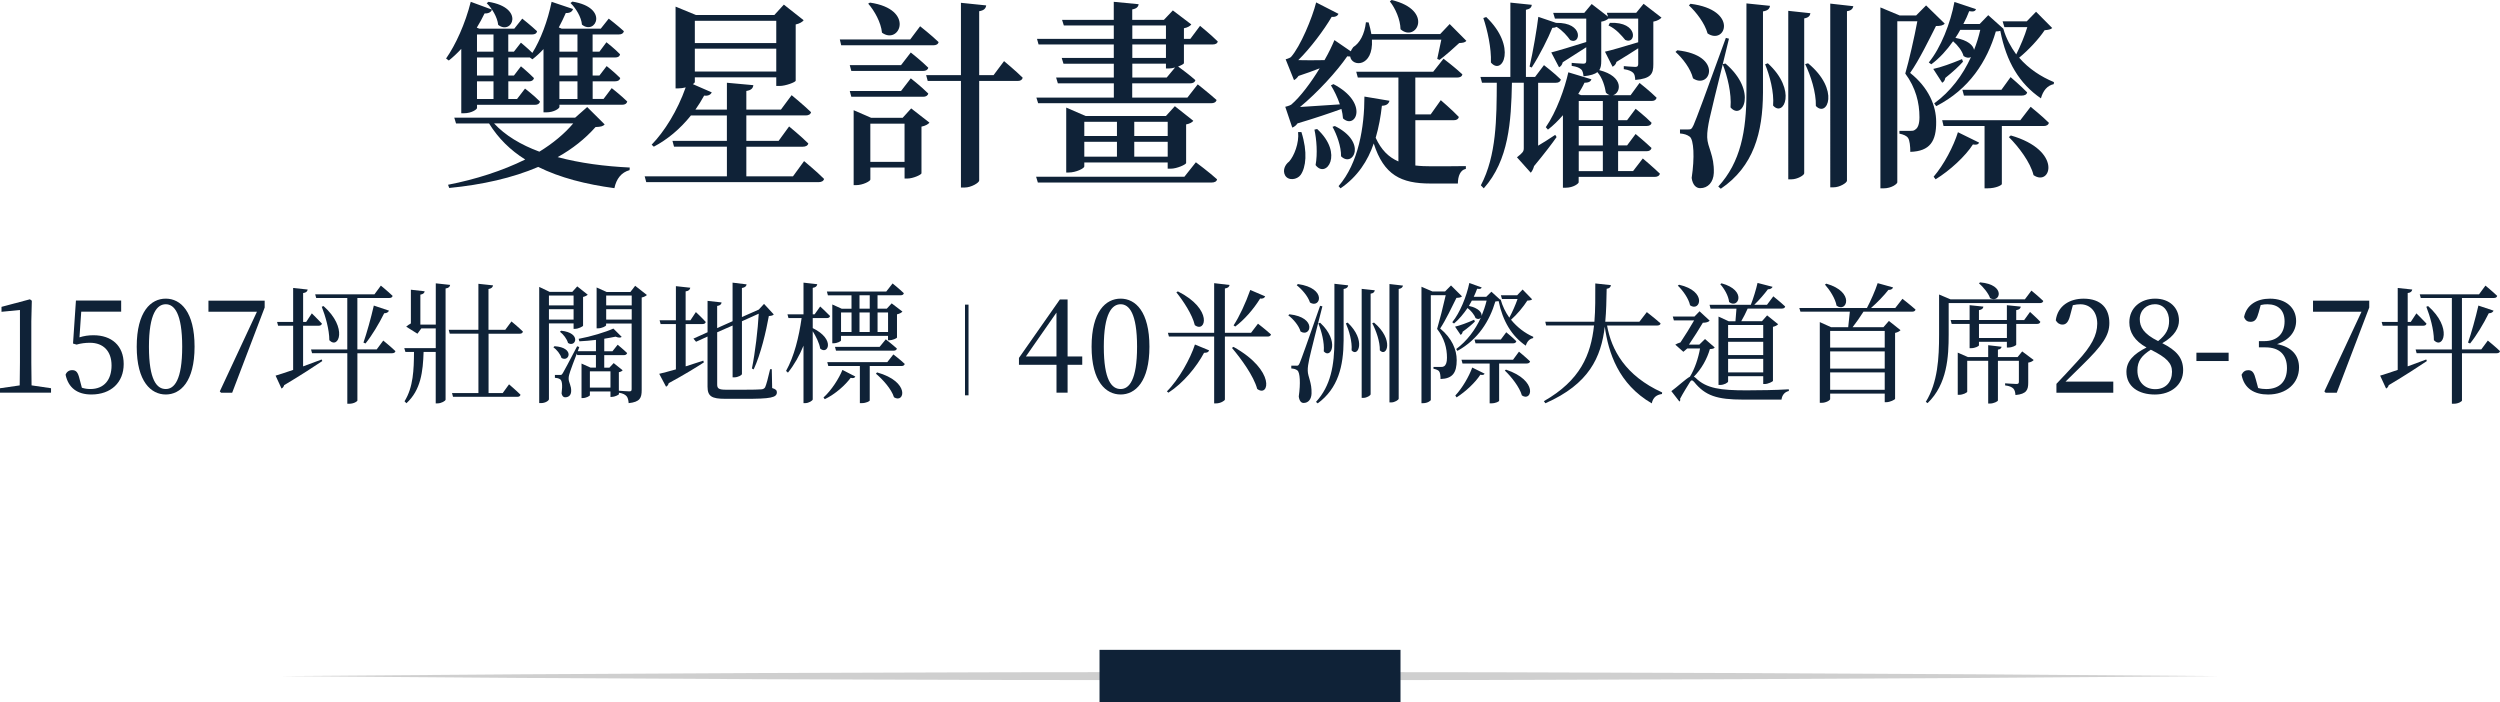
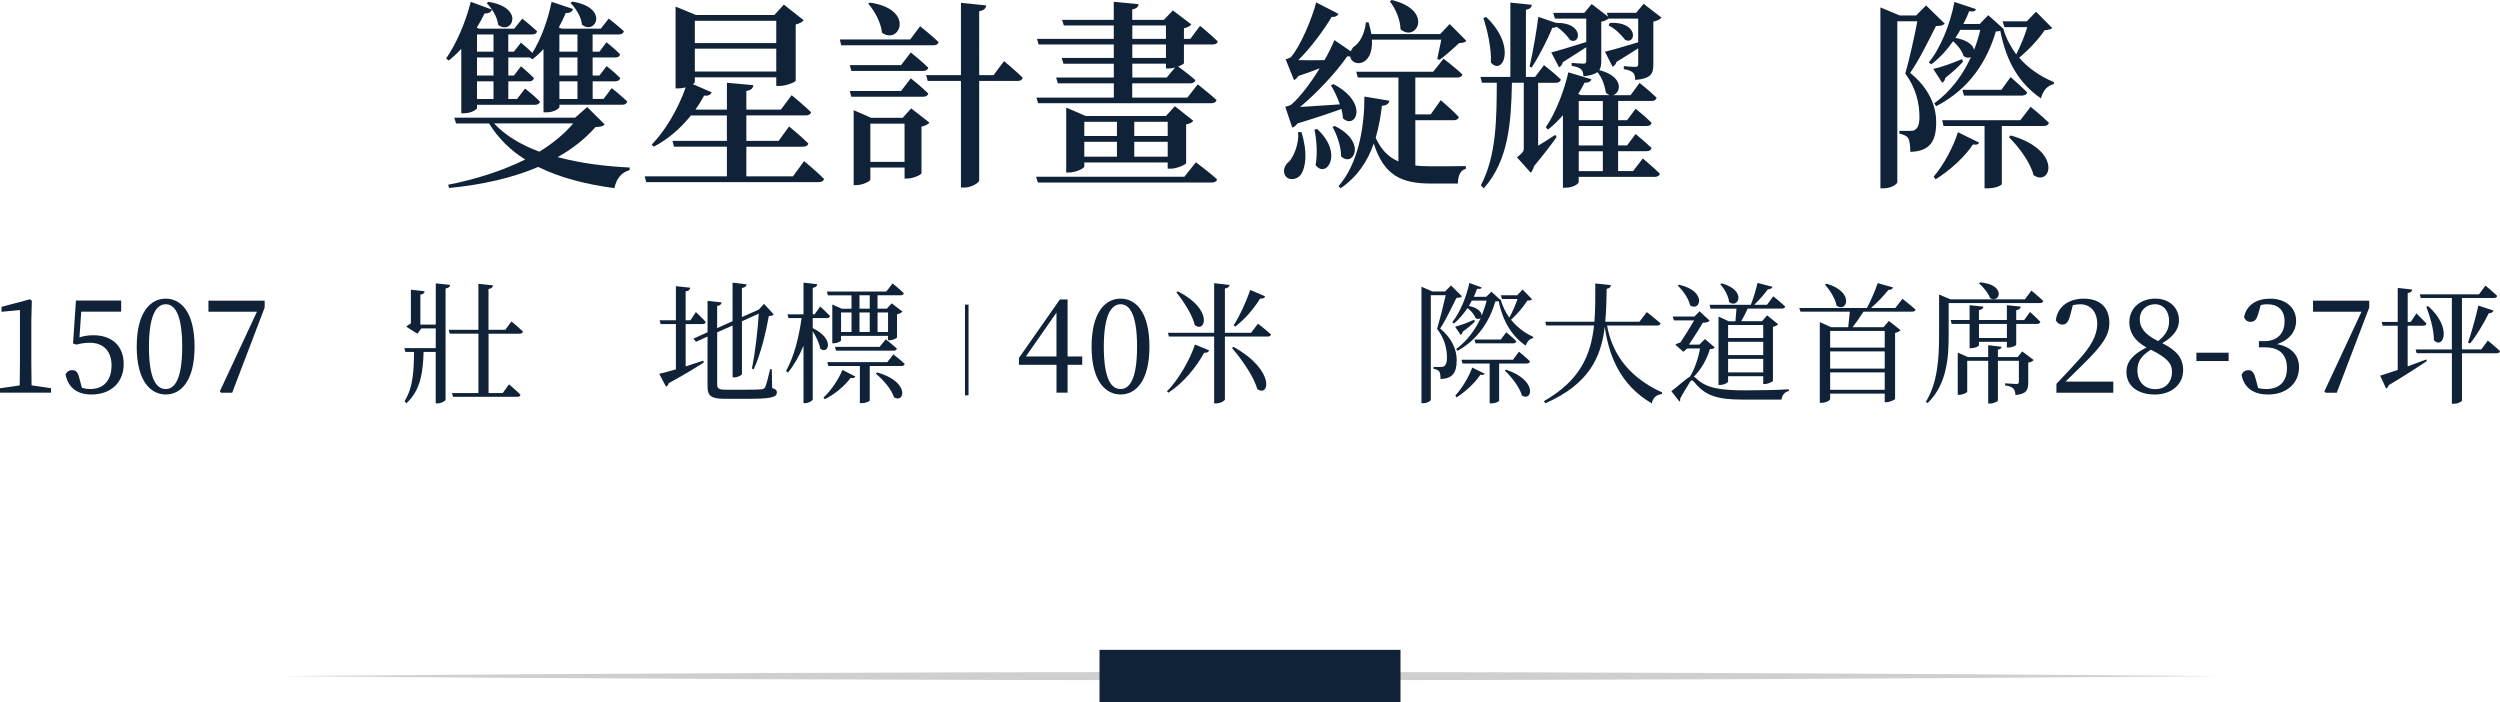
<svg xmlns="http://www.w3.org/2000/svg" id="_圖層_2" data-name="圖層 2" viewBox="0 0 909.71 255.59">
  <defs>
    <style>
      .cls-1 {
        fill: #0f2237;
      }

      .cls-2 {
        fill: #cfcfcf;
      }
    </style>
  </defs>
  <g id="_圖層_1-2" data-name="圖層 1">
    <g>
      <g>
        <path class="cls-1" d="M167.84,17.79c-1.49,1.6-3.04,3.06-4.53,4.23l-.99-.73c3.47-4.96,7-12.69,8.98-20.63l7.71,2.84c-.28,.88-1.2,1.46-2.69,1.39-.85,1.75-1.77,3.5-2.83,5.18l.92,.36h12.73l2.9-3.65s3.32,2.62,5.38,4.59c-.14,.8-.78,1.17-1.77,1.17h-8.7v6.27h2.05l2.55-3.28s2.41,1.97,4.17,3.72c2.97-4.74,5.59-11.59,7-18.59l7.78,2.62c-.21,.88-1.06,1.53-2.62,1.46-.78,1.75-1.63,3.57-2.55,5.25l1.06,.44h14.22l2.9-3.65s3.39,2.62,5.52,4.59c-.21,.8-.85,1.17-1.84,1.17h-9.55v6.27h2.48l2.55-3.43s3.11,2.41,4.95,4.37c-.14,.8-.78,1.17-1.77,1.17h-8.2v6.56h2.48l2.62-3.43s3.04,2.41,4.95,4.37c-.21,.8-.85,1.17-1.84,1.17h-8.2v6.42h3.96l2.97-3.94s3.54,2.77,5.66,4.88c-.21,.8-.85,1.17-1.84,1.17h-22.84v.8c0,.51-1.91,1.97-4.81,1.97h-.99V17.86c-1.27,1.39-2.62,2.62-4.03,3.72l-.92-.66h-7.85v6.56h2.05l2.55-3.35s2.9,2.41,4.74,4.3c-.21,.8-.85,1.17-1.77,1.17h-7.57v6.42h3.18l2.9-3.79s3.4,2.62,5.45,4.74c-.21,.8-.85,1.17-1.84,1.17h-21.08v1.17c0,.44-1.91,1.9-4.74,1.9h-.99V17.79Zm52.19,27.49c-.57,.66-1.41,.88-3.32,.95-3.82,4.3-8.42,7.95-13.79,10.94,8.13,2.19,17.12,3.35,26.24,3.79l-.07,.95c-2.97,.8-4.81,3.14-5.52,6.56-10.33-1.39-19.8-3.79-27.72-7.73-9.34,4.01-20.37,6.49-32.39,7.66l-.42-1.17c10.11-1.97,19.8-5.1,28.08-9.19-5.38-3.35-9.83-7.73-13.16-13.12h-12.02l-.64-2.11h43.99l4.38-3.86,6.37,6.34ZM173.57,12.54v6.27h6.01v-6.27h-6.01Zm6.01,8.38h-6.01v6.56h6.01v-6.56Zm0,8.68h-6.01v6.42h6.01v-6.42Zm-1.84-28.94c13.51,2.19,8.49,12.32,3.54,8.38-.28-2.77-2.26-6.05-4.17-7.87l.64-.51Zm2.05,44.25c4.03,4.37,9.76,7.8,16.48,10.28,4.88-2.99,9.12-6.49,12.31-10.28h-28.79Zm23.76-32.37v6.27h6.58v-6.27h-6.58Zm6.58,8.38h-6.58v6.56h6.58v-6.56Zm0,8.68h-6.58v6.42h6.58v-6.42Zm-1.84-29.02c13.51,2.19,8.42,12.39,3.47,8.38-.21-2.7-2.19-5.98-4.17-7.87l.71-.51Z" />
        <path class="cls-1" d="M292.59,58.62s4.6,3.79,7.28,6.49c-.21,.8-.99,1.17-1.98,1.17h-62.73l-.57-2.11h29.92v-10.79h-19.24l-.57-2.11h19.8v-9.26h-13.08c-3.96,4.96-8.56,8.75-13.51,11.37l-.78-.73c4.67-4.81,9.41-12.39,12.38-20.85-.85,.22-1.77,.36-2.62,.36h-1.06V2.41l7.43,3.06h28.5l3.47-3.79,7.21,5.69c-.42,.58-1.49,1.24-2.9,1.53V29.38c-.07,.51-3.61,1.9-5.87,1.9h-1.2v-3.14h-29.63v1.68c0,.22-.28,.51-.71,.8l6.86,2.99c-.35,.8-1.27,1.39-2.76,1.17-.99,1.82-2.05,3.5-3.18,5.1h11.46v-9.77l9.62,.88c-.14,1.09-.71,1.82-2.55,2.11v6.78h12.59l3.89-5.25s4.46,3.65,7.07,6.2c-.21,.8-.92,1.17-1.91,1.17h-21.64v9.26h11.74l3.82-5.25s4.38,3.57,7,6.2c-.21,.8-.99,1.17-1.98,1.17h-20.58v10.79h16.97l4.03-5.54ZM252.84,7.58V15.67h29.63V7.58h-29.63Zm29.63,18.45v-8.31h-29.63v8.31h29.63Z" />
        <path class="cls-1" d="M334.81,9.55s4.17,3.28,6.72,5.76c-.14,.8-.92,1.17-1.91,1.17h-33.52l-.5-2.11h25.6l3.61-4.81Zm-6.93,14.14l3.54-4.59s3.96,3.13,6.37,5.54c-.21,.8-.92,1.17-1.84,1.17h-26.17l-.57-2.11h18.67Zm3.54,4.81s3.96,3.13,6.37,5.54c-.21,.8-.92,1.17-1.84,1.17h-26.17l-.57-2.11h18.67l3.54-4.59Zm.14,10.94l6.65,5.18c-.42,.58-1.49,1.17-2.9,1.46v16.99c-.07,.51-3.04,1.9-5.16,1.9h-.99v-4.01h-12.45v4.37c0,.58-2.69,2.04-5.23,2.04h-.85v-27.27l6.37,2.77h11.46l3.11-3.43ZM316.56,.95c16.62,2.41,10.75,15.6,4.38,10.94-.35-3.72-2.76-8.02-5.02-10.57l.64-.36Zm12.59,57.96v-13.92h-12.45v13.92h12.45Zm36.21-36.67s4.31,3.57,6.79,6.05c-.21,.8-.85,1.17-1.84,1.17h-14v36.23c0,.8-2.9,2.55-5.3,2.55h-1.34V29.45h-12.09l-.57-2.11h12.66V1.02l9.19,.95c-.14,1.02-.71,1.82-2.55,2.11V27.34h5.23l3.82-5.1Z" />
        <path class="cls-1" d="M435.16,59.05s4.81,3.57,7.71,6.2c-.14,.8-.92,1.17-1.98,1.17h-63.23l-.64-2.11h53.96l4.17-5.25Zm-29.85-23.55v-5.18h-20.37l-.64-2.11h21v-5.03h-18.32l-.64-2.11h18.95v-4.88h-27.37l-.57-2.04h27.94v-4.88h-18.18l-.64-2.04h18.81V.66l9.05,.87c-.14,.95-.71,1.6-2.33,1.9v3.79h11.53l3.25-3.43,6.72,5.1c-.42,.58-1.41,1.17-2.69,1.39v3.86h2.33l3.54-4.74s4.03,3.28,6.44,5.69c-.14,.73-.85,1.09-1.84,1.09h-10.47v6.78c0,.29-.92,.8-2.12,1.24,1.2,.87,4.24,3.13,6.29,4.96-.21,.8-.92,1.17-1.91,1.17h-21.08v5.18h20.09l3.75-4.81s4.17,3.28,6.86,5.69c-.21,.8-.92,1.17-1.91,1.17h-63.02l-.64-2.04h28.15Zm19.59,25.88v-2.26h-30.34v1.46c0,.66-2.97,2.19-5.66,2.19h-.92v-23.62l7.07,3.06h29.21l3.25-3.57,6.72,5.32c-.35,.51-1.34,1.09-2.62,1.31v14.07c-.07,.51-3.32,2.04-5.59,2.04h-1.13Zm-30.34-17.06v5.18h11.88v-5.18h-11.88Zm0,12.69h11.88v-5.4h-11.88v5.4Zm17.47-42.87h12.24v-4.88h-12.24v4.88Zm0,6.93h12.24v-4.88h-12.24v4.88Zm0,7.14h12.52l3.04-3.65c-.78,.22-1.56,.36-2.26,.36h-1.06v-1.75h-12.24v5.03Zm.71,16.11v5.18h12.17v-5.18h-12.17Zm12.17,12.69v-5.4h-12.17v5.4h12.17Z" />
        <path class="cls-1" d="M473.56,48.05c2.33,7.29,1.63,12.9-.28,15.6-1.34,1.82-4.53,2.19-5.66,.15-.92-1.75-.14-3.79,1.49-5.03,1.77-1.97,3.68-6.71,3.25-10.72h1.2Zm-5.87-9.19s1.56-.36,2.19-.8c3.25-2.77,7.14-7.95,10.33-13.2-2.26,.88-5.02,1.9-7.71,2.77-.5,.73-1.06,1.24-1.63,1.53l-3.04-7.58s1.34-.36,1.91-.8c3.46-3.86,7.78-14.29,9.19-19.9l8.13,4.16c-.28,.66-1.06,1.24-2.48,1.09-2.76,4.74-7.78,11.45-12.16,15.75,2.62,.07,6.08,.07,9.55,0,1.56-2.7,2.76-5.25,3.61-7.29l5.94,4.08c.21-.51,.5-.95,.92-1.53,2.33-1.46,4.1-4.59,4.6-9.04l.99,.07c.42,1.53,.78,2.92,.99,4.23h25.04l3.46-3.65,6.08,6.12c-.5,.58-1.2,.73-2.62,.8-1.84,1.75-5.09,4.59-7.14,6.12l-.85-.36c.35-1.75,.99-4.67,1.49-7h-25.25c.57,10.13-7.36,9.99-7.92,6.12-.35,0-.64,0-1.06-.07-3.75,5.47-10.82,13.2-17.19,18.45,3.82-.22,9.12-.58,14.5-.95-.85-2.55-2.12-5.1-3.25-6.93l.92-.44c13.08,6.85,8.06,16.7,3.47,12.47-.07-1.09-.28-2.26-.57-3.43-4.03,1.46-9.83,3.43-15.98,5.25-.57,.8-1.27,1.31-1.91,1.53l-2.55-7.58Zm11.6,8.09c9.83,9.04,3.25,18.23-.57,13.12,.78-4.23,.35-9.4-.42-12.9l.99-.22Zm6.44-1.09c11.95,5.91,6.58,15.31,2.26,11.01,.07-3.5-1.56-7.95-3.11-10.72l.85-.29Zm29.28,14.36c1.84,.22,3.82,.29,5.87,.29,2.83,0,9.26,0,12.52-.07v1.02c-1.98,.36-2.9,2.62-2.9,5.32h-9.97c-10.68,0-16.97-3.06-20.65-14.58-2.12,6.27-5.87,12.1-12.09,16.33l-.71-.8c7.29-8.38,9.41-21.58,9.41-32.59l9.12,1.53c-.28,1.09-1.06,1.75-2.76,1.82-.42,3.86-1.13,7.8-2.26,11.66,2.05,4.45,4.74,7.07,8.27,8.6V28.21h-14.78l-.57-2.11h28.01l3.75-4.74s4.31,3.28,6.86,5.69c-.14,.8-.85,1.17-1.91,1.17h-15.21v13.41h5.59l3.68-5.18s4.17,3.57,6.58,6.12c-.21,.8-.85,1.17-1.84,1.17h-14v16.48ZM506.38,0c15.63,3.72,8.98,15.67,3.25,10.64-.07-3.57-1.91-7.65-3.89-10.13l.64-.51Z" />
        <path class="cls-1" d="M566.42,49.87c-1.34,1.97-4.67,6.34-8.2,10.57-.28,1.09-.78,1.97-1.2,2.41l-5.02-5.61c2.12-1.68,2.48-2.11,2.48-3.35V30.11h-4.31c-.28,14.14-1.13,28.21-10.25,38.42l-1.06-1.09c5.73-10.86,5.73-24.42,5.8-37.33h-5.38l-.57-2.11h10.89V.95l7.78,.8c-.07,.95-.64,1.53-2.12,1.82V28h3.32l3.25-4.3s3.89,2.99,6.15,5.25c-.21,.8-.85,1.17-1.84,1.17h-6.44v22.89c1.98-1.17,4.17-2.55,6.22-3.94l.5,.8Zm-25.6-43.67c11.32,10.86,5.87,21.51,1.7,16.55,.21-5.18-1.27-11.81-2.76-16.19l1.06-.36Zm15.77,18.01c1.27-5.4,2.69-13.93,3.18-18.08l6.44,2.19c10.33-.22,8.98,8.24,5.16,6.27-1.06-1.46-2.69-3.43-4.95-4.81-.42,.22-.92,.36-1.56,.36-1.42,3.57-4.46,9.7-7.5,14.44l-.78-.36Zm34.3-.15s3.11,.29,4.17,.29c.92,0,1.06-.44,1.06-1.17v-5.61c-2.12,1.39-4.81,3.06-7.92,4.96-.21,.88-.78,1.46-1.42,1.75l-2.76-5.47c2.33-.51,7-1.9,12.09-3.43V6.78h-10.75v-.07c-.57,.51-1.56,1.02-2.69,1.17v14.29c0,1.39-.14,2.48-.71,3.35,9.12,2.33,7.85,8.31,5.02,9.11h6.37l3.25-4.45s3.89,3.06,6.22,5.39c-.21,.8-.85,1.17-1.84,1.17h-12.16v7h3.25l3.11-4.16s3.68,2.92,5.8,5.1c-.14,.8-.85,1.17-1.84,1.17h-10.33v7.07h3.25l3.11-4.16s3.61,2.99,5.8,5.1c-.21,.8-.85,1.17-1.84,1.17h-10.33v7.22h5.45l3.54-4.59s3.82,3.21,6.22,5.54c-.21,.8-.92,1.17-1.91,1.17h-27.65v1.97c0,.44-1.91,1.97-4.74,1.97h-.99v-26.39c-1.7,1.97-3.54,3.79-5.45,5.25l-.78-.88c3.89-5.61,6.93-14.22,8.2-19.98l8.42,2.55c-.28,.73-.85,1.24-2.55,1.24-.57,1.31-1.42,2.7-2.26,4.08l.99,.44h10.47c-.5-.15-.99-.44-1.41-.95-.35-2.11-1.2-5.32-3.11-7.44-.92,.8-2.47,1.24-5.02,1.53-.14-1.09-.28-2.04-.92-2.55-.57-.51-1.41-.95-3.39-1.24v-1.09s3.11,.29,4.24,.29c.92,0,1.06-.44,1.06-1.24v-4.74c-2.33,1.53-5.23,3.35-8.56,5.47-.21,.95-.71,1.53-1.34,1.82l-2.83-5.4c2.33-.58,7.36-2.11,12.73-3.79V6.78h-11.39l-.64-2.11h11.32l2.69-3.21,5.94,4.59-.42-1.39h10.68l2.69-3.28,6.51,5.03c-.42,.51-1.56,1.24-2.97,1.46v15.53c0,3.43-.78,5.18-6.58,5.69-.07-1.17-.21-2.11-.78-2.62-.57-.51-1.41-1.02-3.39-1.31v-1.09Zm-7.64,12.69h-8.77v7h8.77v-7Zm0,9.11h-8.77v7.07h8.77v-7.07Zm0,9.19h-8.77v7.22h8.77v-7.22Zm2.55-46.73c10.68-.51,9.55,8.17,5.59,6.2-1.34-1.6-3.25-3.94-6.08-5.25l.5-.95Z" />
-         <path class="cls-1" d="M610.33,18.3c16.9,1.82,12.02,14.44,5.73,10.21-.85-3.5-3.75-7.29-6.37-9.62l.64-.58Zm17.54,4.81c11.81,10.13,6.15,21,1.84,15.97,.42-5.03-1.13-11.37-2.83-15.67-2.05,8.17-4.24,17.21-4.81,19.83-.5,2.33-.92,4.81-.85,6.71,.07,3.64,2.62,6.56,2.41,12.98-.14,3.35-2.12,5.54-4.95,5.54-1.49,0-2.76-1.17-3.11-3.72,1.13-7.44,.78-13.92-.71-15.02-.99-.73-1.98-1.02-3.54-1.17v-1.46h3.04c.92,0,1.2-.07,1.91-1.6q1.2-2.55,11.74-31.71l1.13,.29-2.26,9.26,.99-.22Zm-12.73-21.73c17.68,2.26,12.73,15.16,6.22,10.79-.99-3.65-4.1-7.73-6.79-10.21l.57-.58Zm28.93,.73c-.14,1.02-.71,1.75-2.55,2.04v29.53c-.07,14.58-3.39,26.9-15.35,35l-.92-.8c8.13-8.82,10.25-20.27,10.25-34.19V1.24l8.56,.88Zm-.78,20.92c10.75,9.84,5.73,19.76,1.91,15.38,.42-4.88-1.27-11.01-2.9-15.02l.99-.36Zm15.49-18.23c-.14,.95-.64,1.6-2.26,1.9V63.06c0,.73-2.55,2.19-4.6,2.19h-1.2V3.94l8.06,.87Zm-.85,18.23c11.74,9.7,6.93,19.9,2.83,15.53,.14-4.96-1.91-11.15-3.89-15.24l1.06-.29Zm16.48-20.78c-.21,.88-.71,1.6-2.33,1.82v61.68c0,.8-2.69,2.41-4.81,2.41h-1.27V1.31l8.42,.95Z" />
        <path class="cls-1" d="M707.65,8.6c-.57,.66-1.56,.87-3.18,.87-2.26,4.45-6.22,12.61-9.41,17.06,6.72,5.32,9.48,11.96,9.48,17.79,.07,7.07-2.26,10.72-9.41,10.94,0-1.9-.21-4.3-.85-5.1-.5-.73-1.63-1.24-3.11-1.53v-1.02h4.17c.71,0,1.13-.07,1.56-.44,.99-.58,1.56-2.04,1.56-4.52,0-5.25-1.34-10.72-5.16-15.89,1.34-4.59,3.32-13.27,4.39-19.03h-7.29v58.62c0,.51-1.98,2.19-5.09,2.19h-1.06V2.7l7,2.92h6.01l3.61-3.65,6.79,6.63Zm39.11,1.6c-.5,.51-1.34,.66-2.76,.8-2.12,3.21-5.87,7.22-9.26,9.99,3.46,4.01,7.92,6.93,12.66,8.89l-.07,.73c-2.33,.51-3.89,2.33-4.67,5.18-7.78-5.32-12.59-13.2-14.78-24.57-.42,.15-.92,.22-1.63,.22-3.18,10.86-9.69,21.07-21.71,27.19l-.71-1.02c5.94-4.3,10.4-10.28,13.37-16.84-.64,.36-1.63,.36-2.69-.36-.5-1.9-2.19-4.01-3.82-5.4-2.26,3.21-4.88,6.12-7.92,8.38l-.92-.66c4.38-5.32,7.92-14.36,9.33-22.02l7.85,2.62c-.28,.73-.85,1.02-2.48,.73-.57,1.53-1.27,3.06-2.12,4.67h5.94l3.11-3.21,5.45,4.88,.07,.07v.07c.99,3.5,2.69,6.49,4.67,9.26,1.49-2.99,3.11-6.78,4.03-9.92h-8.34l-.64-2.11h8.77l3.39-3.5,5.87,5.91Zm-32.46,12.25c-1.34,1.53-3.61,3.65-6.44,5.91-.14,.88-.57,1.46-1.13,1.75l-3.25-5.03c2.62-.51,6.79-2.04,10.47-3.57l.35,.95Zm-10.68,41.85c3.75-4.37,7.29-11.15,8.84-16.19l7.71,3.79c-.35,.73-1.06,.88-2.26,.66-2.69,4.23-8.34,9.48-13.58,12.69l-.71-.95Zm35.29-25.44s4.17,3.35,6.65,5.83c-.21,.8-.92,1.17-1.91,1.17h-15.21v21.14c-.07,.36-2.05,1.53-5.23,1.53h-1.06v-22.67h-14.92l-.5-2.11h28.43l3.75-4.88Zm-25.6-28c-.5,.95-1.13,1.97-1.77,2.92,4.6,.88,6.44,2.7,6.79,4.37,.92-2.33,1.7-4.81,2.26-7.29h-7.28Zm18.32,17.21s3.75,3.21,6.01,5.54c-.14,.8-.92,1.17-1.91,1.17h-21.08l-.57-2.11h14.21l3.32-4.59Zm.07,21.22c19.02,5.47,14.57,18.81,8.27,14.44-1.13-4.67-5.45-10.35-8.98-13.85l.71-.58Z" />
      </g>
      <g>
        <path class="cls-1" d="M18.57,141.28v1.61H0v-1.61l7.17-1.04c.05-2.75,.09-5.54,.09-8.29v-19.15l-6.71,.66v-1.8l10.34-2.75,.69,.52-.18,7.44v15.07c0,2.75,.05,5.54,.09,8.29l7.08,1.04Z" />
        <path class="cls-1" d="M28.92,122.75c1.66-.52,3.26-.76,5.1-.76,6.53,0,10.99,3.74,10.99,10.47s-4.64,11.09-11.77,11.09c-5.1,0-8.37-2.42-9.38-7.2,.41-1.09,1.29-1.66,2.39-1.66,1.47,0,2.12,.76,2.71,3.27l.83,3.13c1.06,.33,2.02,.47,3.08,.47,5.01,0,7.72-3.36,7.72-8.58s-2.99-8.25-7.86-8.25c-1.61,0-3.26,.19-4.87,.66l-1.29-.38,1.06-15.64h16.46v4.03h-14.53l-.64,9.34Z" />
        <path class="cls-1" d="M70.8,126.16c0,12.8-5.19,17.39-10.48,17.39s-10.57-4.6-10.57-17.39,5.15-17.49,10.57-17.49,10.48,4.74,10.48,17.49Zm-10.48,15.4c3.08,0,5.98-3.22,5.98-15.4s-2.9-15.45-5.98-15.45-6.12,3.22-6.12,15.45,2.9,15.4,6.12,15.4Z" />
        <path class="cls-1" d="M96.31,109.39v2.51l-11.82,31h-4.05l-.46-.47,13.52-29h-17.65v-4.03h20.46Z" />
-         <path class="cls-1" d="M110.29,133.32c2.16-.81,4.46-1.66,6.76-2.51l.23,.57c-3.13,2.09-7.72,5.12-13.88,8.77-.14,.52-.5,1.04-.96,1.23l-2.16-4.69c1.33-.38,3.63-1.14,6.39-2.09v-16.07h-5.47l-.37-1.37h5.84v-12.37l5.29,.57c-.14,.66-.51,1.14-1.66,1.28v10.52h1.1l2.07-3.13s2.3,2.27,3.68,3.74c-.14,.52-.6,.76-1.2,.76h-5.66v14.79Zm29.19-9.38s2.8,2.27,4.41,3.84c-.09,.52-.6,.76-1.24,.76h-12.6v17.2c0,.28-1.2,1.18-3.03,1.18h-.64v-18.39h-12.83l-.37-1.37h13.19v-18.72h-11.31l-.37-1.33h21.56l2.34-3.18s2.67,2.18,4.28,3.74c-.14,.52-.55,.76-1.2,.76h-11.63v18.72h7.03l2.39-3.22Zm-21.75-12.56c8.96,7.92,5.47,15.92,2.11,12.42,0-3.84-1.42-8.77-2.76-12.18l.64-.24Zm14.53,13.27c1.2-3.46,2.71-8.82,3.77-13.46l5.52,1.85c-.23,.52-.78,.95-1.75,.95-1.93,3.89-4.46,8.1-6.8,11l-.74-.33Z" />
        <path class="cls-1" d="M163.8,103.65c-.09,.66-.46,1.14-1.66,1.33v40.43c0,.47-1.56,1.37-2.9,1.37h-.69v-18.72h-4.41c-.23,7.11-.97,13.84-6.25,18.67l-.69-.71c3.22-5.17,3.4-11.56,3.45-17.96h-3.13l-.41-1.37h11.45v-7.2h-5.24l-1.42,1.94-4.09-2.56c.41-.38,1.06-.85,1.7-1.18v-12.27l5.01,.57c-.09,.66-.55,1.04-1.56,1.23v10.9h5.61v-15.02l5.24,.57Zm13.98,17.77v21.61h5.15l2.3-3.18s2.62,2.23,4.18,3.79c-.14,.52-.55,.76-1.2,.76h-23.36l-.37-1.37h9.61v-21.61h-10.44l-.37-1.42h10.8v-16.73l5.33,.57c-.14,.66-.51,1.14-1.66,1.33v14.83h6.11l2.25-3.03s2.62,2.13,4.18,3.7c-.14,.52-.55,.76-1.15,.76h-11.4Z" />
-         <path class="cls-1" d="M199.75,117.68v27.58c0,.47-1.2,1.42-2.9,1.42h-.64v-42.28l3.77,1.8h8.28l1.79-1.99,3.82,3.03c-.28,.28-.96,.66-1.7,.81v10.47c-.05,.28-1.75,1.14-2.9,1.14h-.55v-1.99h-8.97Zm0-10.14v3.6h8.97v-3.6h-8.97Zm8.97,8.77v-3.79h-8.97v3.79h8.97Zm-6.94,9.67c7.49,.47,5.33,5.97,2.53,4.27-.41-1.42-1.75-3.03-2.94-3.89l.41-.38Zm33.65-18.67c-.28,.33-1.01,.76-1.93,.95v33.65c0,2.84-.55,4.36-4.74,4.79-.09-1.09-.28-1.99-.78-2.56-.55-.57-1.29-1-2.76-1.23v.52c-.05,.28-1.61,1-2.62,1h-.46v-1.99h-7.49v1.37c0,.28-1.38,1.04-2.58,1.04h-.46v-12.56l3.26,1.47h1.98v-4.55h-6.8l-.14-.57c-.97,2.51-2.12,5.54-2.39,6.4-.32,.9-.64,1.99-.6,2.8,0,1.33,1.01,2.51,.92,4.5-.05,1.33-.74,2.23-2.25,2.23-.6,0-1.1-.57-1.24-1.42,.41-3.13,.18-4.79-.64-5.21-.51-.28-1.01-.43-1.79-.47v-1.04h1.93c.46,0,.55,0,1.01-.76q.64-1.04,5.15-9.67l.78,.28-.55,1.52h6.62v-4.12c-2.02,.24-4.09,.43-6.02,.52l-.28-.9c4.41-.81,9.84-2.46,12.64-3.74l3.03,3.03c-.46,.38-1.24,.33-2.21-.09-1.2,.24-2.58,.52-4.14,.76v4.55h2.99l1.88-2.37s2.11,1.71,3.45,3.03c-.14,.52-.6,.76-1.2,.76h-7.13v4.55h1.88l1.56-1.66,3.26,2.61c-.18,.28-.69,.57-1.38,.71v6.73c.64,.05,3.17,.24,3.82,.24,.69,0,.83-.24,.83-.85v-23.84h-9.29v.62c0,.33-1.52,1.14-2.99,1.14h-.46v-14.88l3.68,1.66h8.6l1.75-2.27,4.28,3.36Zm-31.22,13.03c7.54,.81,5.24,6.26,2.48,4.46-.37-1.42-1.7-3.18-2.94-4.08l.46-.38Zm17.93,20.71v-5.92h-7.49v5.92h7.49Zm-1.56-33.51v3.6h9.29v-3.6h-9.29Zm9.29,8.77v-3.79h-9.29v3.79h9.29Z" />
        <path class="cls-1" d="M249.49,133.32c2.07-.66,4.23-1.37,6.44-2.09l.18,.66c-2.8,1.8-6.99,4.41-12.78,7.54-.14,.62-.51,1.09-.97,1.28l-2.48-4.69c1.33-.28,3.49-.9,6.07-1.61v-16.49h-5.56l-.37-1.37h5.93v-12.42l5.24,.57c-.14,.66-.51,1.18-1.7,1.33v10.52h1.75l1.98-2.99s2.3,2.13,3.59,3.6c-.09,.52-.55,.76-1.2,.76h-6.11v15.4Zm31.45,7.87c1.38,.43,1.75,.85,1.75,1.56,0,1.9-2.11,2.42-12.04,2.37h-6.85c-4.78,0-6.34-.9-6.34-4.41v-18.25l-4.18,1.9-.96-1.14,5.15-2.32v-11.42l5.1,.57c-.05,.62-.51,1.14-1.61,1.28v8.06l5.61-2.51v-14.03l5.1,.62c-.09,.66-.51,1.14-1.7,1.33v10.57l5.98-2.65,.14-.05,1.93-2.09,3.54,3.84c-.32,.38-.87,.52-1.79,.57-1.01,5.64-2.94,13.89-5.52,19.43l-.64-.33c1.2-5.88,2.16-14.17,2.48-19.95l-6.11,2.75v19.19c0,.43-1.47,1.23-2.76,1.23h-.64v-18.86l-5.61,2.46v19c0,1.42,.55,1.9,3.22,1.9h6.67c2.94,0,5.2-.05,6.21-.14,.64-.05,1.01-.28,1.33-.71,.41-.85,1.1-3.36,1.84-6.63h.6l.14,6.87Z" />
        <path class="cls-1" d="M295.74,119.39c8.41,4.12,5.47,9.91,2.71,7.44-.28-1.94-1.56-4.46-2.71-6.3v24.79c0,.47-1.47,1.37-2.67,1.37h-.69v-20.9c-1.47,3.6-3.31,6.87-5.66,9.81l-.69-.62c2.99-5.36,4.69-12.37,5.66-19.24h-4.78l-.37-1.37h5.84v-11.52l5.01,.57c-.14,.71-.5,1.14-1.65,1.33v9.62h.69l2.02-2.84s2.25,2.04,3.59,3.46c-.09,.52-.55,.76-1.2,.76h-5.1v3.65Zm3.91,25.26c2.94-2.65,5.66-6.97,6.9-10.05l4.69,2.42c-.23,.47-.64,.71-1.7,.47-2.02,2.7-5.52,5.88-9.42,7.77l-.46-.62Zm1.61-37.2l-.37-1.37h21.61l2.3-2.94s2.53,2.04,4.09,3.55c-.09,.52-.55,.76-1.2,.76h-8.37v4.88h3.36l1.79-1.94,3.91,2.99c-.32,.38-1.06,.81-1.98,1v8.44c-.05,.28-1.66,1-2.76,1h-.51v-1.61h-17.1v1.66c0,.33-1.42,1.04-2.71,1.04h-.46v-14.12l3.45,1.56h3.54v-4.88h-8.6Zm23.82,21.52s2.57,1.94,4.14,3.46c-.14,.52-.55,.76-1.2,.76h-11.54v12.56c0,.19-1.2,.95-2.99,.95h-.6v-13.51h-11.49l-.37-1.42h21.84l2.21-2.8Zm-2.76-5.5s2.48,1.94,4.05,3.37c-.14,.52-.55,.76-1.2,.76h-20.96l-.37-1.37h16.23l2.25-2.75Zm-16.28-2.65h3.82v-7.11h-3.82v7.11Zm10.44-13.37h-3.72v4.88h3.72v-4.88Zm-3.72,13.37h3.72v-7.11h-3.72v7.11Zm6.39,14.69c12.18,3.41,9.98,11.47,6.16,9.05-.92-2.99-4.09-6.49-6.57-8.58l.41-.47Zm.18-21.8v7.11h3.82v-7.11h-3.82Z" />
        <path class="cls-1" d="M352.43,143.85h-1.28v-33h1.28v33Z" />
        <path class="cls-1" d="M393.81,132.75h-5.33v10.14h-4.04v-10.14h-13.66v-2.51l14.9-21.28h2.8v20.76h5.33v3.03Zm-9.38-3.03v-15.97l-11.13,15.97h11.13Z" />
        <path class="cls-1" d="M418.26,126.16c0,12.8-5.19,17.39-10.48,17.39s-10.57-4.6-10.57-17.39,5.15-17.49,10.57-17.49,10.48,4.74,10.48,17.49Zm-10.48,15.4c3.08,0,5.98-3.22,5.98-15.4s-2.9-15.45-5.98-15.45-6.12,3.22-6.12,15.45,2.9,15.4,6.12,15.4Z" />
        <path class="cls-1" d="M424.61,142.42c4.37-4.31,8.6-12.04,10.21-17.06l5.15,2.13c-.18,.57-.6,.9-1.84,.9-2.62,4.93-7.45,10.95-12.96,14.5l-.55-.47Zm33.15-24.64s2.94,2.27,4.74,3.93c-.14,.52-.6,.76-1.24,.76h-15.54v22.89c0,.47-1.65,1.42-3.13,1.42h-.78v-24.31h-16.46l-.37-1.37h16.83v-18.06l5.61,.66c-.14,.66-.51,1.09-1.7,1.28v16.11h9.52l2.53-3.32Zm-29.15-11.75c12.92,6.49,10.11,15.31,6.16,12.28-.92-3.89-4.18-8.77-6.71-11.94l.55-.33Zm20.23,20.19c15.49,8.63,12.96,18.58,8.64,15.31-1.29-4.74-5.79-10.9-9.19-14.93l.55-.38Zm11.54-18.39c-.23,.57-.83,.95-1.84,.81-2.53,4.08-5.84,7.77-9.06,10.19l-.6-.43c2.07-3.13,4.41-8.15,6.07-12.89l5.42,2.32Z" />
-         <path class="cls-1" d="M469.2,114.36c10.25,1.14,7.72,8.58,4.05,6.26-.6-2.13-2.67-4.55-4.46-5.88l.41-.38Zm2.62,18.72c.55,0,.69-.05,1.15-1.04q.74-1.66,7.4-20.76l.83,.19c-1.52,5.92-4.28,16.78-4.78,19.15-.32,1.52-.6,3.08-.55,4.31,.05,2.23,1.52,4.27,1.38,8.29-.09,2.13-1.2,3.41-2.9,3.41-.92,0-1.56-.81-1.75-2.37,.69-4.74,.46-8.77-.51-9.48-.6-.47-1.24-.62-2.21-.71v-1h1.93Zm.46-29.72c10.76,1.52,8.18,9.1,4.41,6.73-.74-2.27-2.9-4.79-4.83-6.3l.41-.43Zm18.3,.47c-.09,.66-.46,1.14-1.66,1.33v18.72c-.05,9.34-1.98,17.44-9.42,22.89l-.64-.52c5.38-5.83,6.71-13.36,6.71-22.37v-20.62l5.01,.57Zm-10.21,13.6c7.22,6.68,3.95,13.41,1.33,10.43,.28-3.22-.83-7.39-1.98-10.19l.64-.24Zm10.02-.05c6.85,6.45,3.77,12.84,1.43,10.1,.28-3.13-.92-7.2-2.07-9.81l.64-.28Zm9.88-11.75c-.14,.62-.46,1.09-1.52,1.23v36.59c0,.47-1.43,1.33-2.62,1.33h-.64v-39.67l4.78,.52Zm-.28,11.75c7.45,6.3,4.6,12.8,2.11,10.1,.09-3.13-1.38-7.25-2.76-9.86l.64-.24Zm10.53-13.46c-.14,.57-.46,1.04-1.56,1.23v39.91c0,.47-1.47,1.37-2.67,1.37h-.69v-43.08l4.92,.57Z" />
        <path class="cls-1" d="M532,107.82c-.37,.43-1.01,.52-2.02,.57-1.43,2.89-4,8.29-5.93,11.14,4.28,3.55,6.02,7.68,6.02,11.52,0,4.55-1.47,6.73-5.88,6.87,0-1.14-.14-2.37-.55-2.84-.28-.38-1.06-.71-2.02-.9v-.66h2.8c.51,0,.78-.05,1.1-.28,.64-.43,1.01-1.37,1.01-3.08,0-3.46-.92-7.01-3.59-10.47,.87-2.94,2.3-8.53,3.13-12.27h-5.42v38.1c0,.28-1.15,1.19-2.8,1.19h-.6v-42.37l3.95,1.71h4.64l2.16-2.18,4,3.98Zm25.52,1.09c-.32,.33-.83,.43-1.75,.47-1.38,2.18-3.72,5.02-5.93,6.97,2.21,2.7,5.01,4.88,8.09,6.21l-.05,.47c-1.29,.24-2.21,1.23-2.67,2.75-5.1-3.46-8.41-8.96-9.88-16.21-.28,.05-.69,.09-1.2,.14-2.07,7.01-6.21,13.79-13.79,17.96l-.46-.66c3.95-2.94,6.94-6.97,8.96-11.37-.41,.47-1.15,.62-1.93,.09-.41-1.23-1.7-2.75-2.9-3.65-1.43,2.09-3.08,4.12-4.92,5.64l-.64-.47c2.8-3.46,5.2-9.34,6.21-14.27l4.5,1.61c-.18,.47-.55,.66-1.65,.47-.32,.95-.78,1.94-1.24,2.94h4.55l1.88-1.85,3.17,2.89,.18-.09c.69,2.46,1.75,4.64,3.17,6.64,1.1-2.04,2.25-4.64,2.99-6.78h-5.66l-.41-1.37h5.93l1.98-2.09,3.45,3.55Zm-20.83,8.1c-1.01,1-2.53,2.32-4.46,3.7-.05,.57-.37,.95-.74,1.14l-2.02-2.99c1.7-.38,4.55-1.42,6.94-2.51l.28,.66Zm-7.13,26.92c2.57-2.75,5.01-6.97,6.16-10.19l4.51,2.23c-.23,.47-.74,.57-1.56,.38-1.75,2.75-5.29,6.11-8.64,8.25l-.46-.66Zm15.95-11.66v13.55c0,.24-1.15,.95-2.9,.95h-.55v-14.5h-9.88l-.37-1.37h18.76l2.16-2.94s2.48,2.04,4.05,3.55c-.14,.52-.6,.76-1.24,.76h-10.02Zm-9.93-22.89c-.37,.66-.69,1.28-1.06,1.94,3.68,.81,4.78,2.51,4.6,3.65,.74-1.85,1.38-3.7,1.84-5.59h-5.38Zm12.51,11.52s2.3,1.85,3.68,3.27c-.14,.52-.55,.76-1.2,.76h-13.65l-.37-1.37h9.56l1.98-2.65Zm-.09,13.6c11.86,3.98,9.42,11.9,5.79,9.38-.83-2.99-3.82-6.78-6.21-9.05l.41-.33Z" />
        <path class="cls-1" d="M584.78,118.44c1.61,8.91,6.62,18.25,20.04,24.36l-.05,.57c-1.98,.28-3.26,1.23-3.72,3.41-12.14-7.06-15.77-18.44-17.1-27.91-1.33,11.09-5.66,20.85-21.61,27.87l-.55-.76c13.29-7.58,17.1-16.87,18.25-27.54h-17.42l-.32-1.37h17.88c.37-4.41,.32-9.1,.32-13.93l5.7,.62c-.14,.71-.5,1.18-1.56,1.33-.09,4.12-.14,8.1-.51,11.99h12.41l2.71-3.51s3.17,2.46,5.01,4.12c-.09,.52-.6,.76-1.2,.76h-18.3Z" />
        <path class="cls-1" d="M623.95,126.45c-.32,.43-.78,.52-1.75,.57-.97,3.41-2.99,7.2-5.84,10.05,.23,.09,.41,.24,.69,.47,3.86,3.84,9.15,4.5,18.48,4.5,5.38-.05,9.88-.05,15.4-.38v.62c-1.56,.33-2.48,1.56-2.67,3.13h-13.93c-9.56,0-13.84-1.42-17.88-6.45-.64-.76-1.1-.66-1.47,0-.87,1.42-2.57,4.12-3.63,6.16,.14,.43,.09,.71-.23,1l-2.94-3.79c2.11-1.52,5.33-4.55,6.76-5.26,1.75-2.8,3.08-6.82,3.68-10.28h-4.64l-1.43,1.23-2.94-2.61c.41-.28,1.2-.62,1.88-.81,1.52-2.23,3.59-5.59,4.97-8.01h-7.36l-.41-1.42h7.91l1.84-1.9,3.68,3.41c-.41,.52-1.38,.76-2.48,.76-1.29,2.18-3.4,5.55-5.06,7.96h3.77l2.07-2.04,3.54,3.08Zm-12.96-22.84c10.44,2.37,7.63,10.05,4,7.49-.5-2.46-2.62-5.4-4.46-7.16l.46-.33Zm11.45,8.67l-.37-1.37h15.03c.92-2.32,1.93-5.64,2.44-7.96l5.47,1.42c-.18,.47-.74,.9-1.7,.9-1.24,1.66-3.13,3.89-4.97,5.64h4.64l2.3-3.08s2.67,2.13,4.32,3.7c-.09,.52-.6,.76-1.24,.76h-12.41c-.69,1.52-1.52,3.22-2.34,4.6h7.54l1.88-2.13,4,3.22c-.32,.38-1.01,.76-1.88,.95v19.67c-.09,.28-1.79,1.14-2.99,1.14h-.55v-2.84h-12.78v1.9c0,.43-1.43,1.28-2.94,1.28h-.55v-24.88l3.72,1.71h2.44c.14-1.47,.28-3.18,.37-4.6h-9.42Zm4-9.19c9.42,2.56,6.07,9.48,2.76,6.82-.23-2.27-1.79-4.93-3.22-6.49l.46-.33Zm2.39,15.17v4.74h12.78v-4.74h-12.78Zm0,10.95h12.78v-4.83h-12.78v4.83Zm12.78,6.3v-4.93h-12.78v4.93h12.78Z" />
        <path class="cls-1" d="M692.26,108.72s2.99,2.32,4.78,3.93c-.14,.52-.6,.76-1.2,.76h-17.75c-1.24,1.94-2.71,4.08-3.95,5.64h11.22l1.98-2.27,4.23,3.36c-.32,.38-1.06,.81-1.98,1v23.98c-.05,.33-1.88,1.23-3.17,1.23h-.6v-3.13h-19.86v1.99c0,.43-1.47,1.37-3.13,1.37h-.64v-29.38l4.09,1.85h6.25c.18-1.61,.41-3.79,.6-5.64h-17.98l-.41-1.33h24.6c1.42-2.7,3.03-6.35,3.91-9.05l5.61,1.56c-.18,.52-.74,.95-1.7,.9-1.56,1.99-4,4.55-6.34,6.59h8.83l2.62-3.36Zm-27.68-5.5c10.57,3.03,7.4,10.76,3.72,8.01-.46-2.61-2.48-5.73-4.23-7.68l.51-.33Zm1.38,17.2v6.07h19.86v-6.07h-19.86Zm0,13.7h19.86v-6.26h-19.86v6.26Zm19.86,7.73v-6.35h-19.86v6.35h19.86Z" />
        <path class="cls-1" d="M739.2,105.74s2.67,2.18,4.32,3.79c-.14,.52-.6,.76-1.24,.76h-33.19v11.47c0,7.96-.5,18.06-7.68,24.93l-.64-.47c4.37-7.06,4.83-15.97,4.83-24.41v-14.64l4.14,1.75h27.08l2.39-3.18Zm-.51,7.77s2.34,2.09,3.77,3.6c-.14,.52-.6,.76-1.2,.76h-7.59v7.54c0,.33-1.52,1.04-2.76,1.04h-.64v-2.08h-10.16v1.28c0,.33-1.47,1.04-2.76,1.04h-.64v-8.82h-6.53l-.37-1.42h6.9v-5.4l5.01,.52c-.09,.66-.46,1.09-1.61,1.28v3.6h10.16v-5.4l5.06,.52c-.09,.66-.51,1.09-1.66,1.28v3.6h2.9l2.12-2.94Zm-2.85,14.36l4.18,3.13c-.28,.38-1.01,.81-1.98,.95v7.3c0,2.56-.55,4.12-4.64,4.5-.09-1.04-.28-1.85-.78-2.37-.55-.52-1.38-.95-2.99-1.14v-.76s3.26,.24,4.14,.24c.69,0,.87-.24,.87-.85v-7.58h-7.63v14.41c0,.38-1.56,1.14-2.85,1.14h-.69v-15.54h-7.63v11.23c0,.33-1.56,1.14-2.94,1.14h-.51v-15.36l3.68,1.61h7.4v-4.31l4.87,.57c-.09,.52-.41,.9-1.33,1.04v2.7h7.17l1.66-2.04Zm-15.31-25.12c9.65,.81,7.22,7.82,3.63,5.73-.64-1.85-2.57-4.12-4.05-5.4l.41-.33Zm9.75,15.12h-10.16v5.12h10.16v-5.12Z" />
        <path class="cls-1" d="M768.99,138.87v4.03h-20.69v-3.22c2.76-2.84,5.42-5.83,7.63-8.2,5.1-5.5,7.22-9.53,7.22-13.7s-2.39-7.06-6.16-7.06c-.74,0-1.7,.09-2.71,.33l-1.01,3.79c-.6,2.37-1.47,3.27-2.76,3.27-1.06,0-1.93-.57-2.44-1.56,.69-5.31,5.1-7.87,10.11-7.87,6.48,0,9.38,3.65,9.38,8.86,0,4.45-2.34,8.01-10.07,15.54-1.43,1.42-3.59,3.55-5.88,5.78h17.38Z" />
        <path class="cls-1" d="M794.41,134.74c0,5.26-4.37,8.82-10.3,8.82s-10.34-2.89-10.34-8.25c0-3.84,2.57-6.49,7.31-8.86-4.37-2.42-6.25-5.54-6.25-9.15,0-5.36,4.18-8.63,9.42-8.63s8.64,3.32,8.64,7.96c0,2.56-1.42,5.59-6.07,8.25,5.15,2.61,7.59,5.31,7.59,9.86Zm-4.05,.52c0-3.08-1.88-5.12-7.72-8.01-3.26,2.13-4.87,4.03-4.87,7.54,0,4.12,2.62,6.82,6.48,6.82s6.11-2.65,6.11-6.35Zm-5.06-11.14c2.9-2.32,4-4.41,4-7.35,0-3.37-1.88-6.07-5.15-6.07-2.94,0-5.52,2.09-5.52,5.45,0,2.8,1.38,5.36,6.67,7.96Z" />
        <path class="cls-1" d="M799.24,128.34h11.72v3.03h-11.72v-3.03Z" />
        <path class="cls-1" d="M821.77,114.03c-.55,2.09-1.24,3.08-2.85,3.08-1.06,0-1.88-.47-2.34-1.75,.92-4.55,4.78-6.68,9.42-6.68,5.84,0,9.52,3.32,9.52,8.1,0,3.84-2.48,6.97-6.94,8.44,5.47,1.04,8,4.22,8,8.48,0,5.73-4.55,9.86-11.26,9.86-5.01,0-8.74-2.18-9.65-7.2,.55-1.14,1.38-1.66,2.44-1.66,1.56,0,2.16,1.04,2.76,3.41l.83,3.08c1.01,.28,1.98,.38,2.9,.38,5.01,0,7.59-2.89,7.59-7.63s-2.62-7.54-7.82-7.54h-2.39v-2.27h1.98c4.5,0,7.36-2.56,7.36-7.2,0-3.98-2.3-6.21-6.25-6.21-.69,0-1.52,.05-2.44,.28l-.83,3.03Z" />
        <path class="cls-1" d="M862.13,109.39v2.51l-11.82,31h-4.05l-.46-.47,13.52-29h-17.65v-4.03h20.46Z" />
        <path class="cls-1" d="M876.11,133.32c2.16-.81,4.46-1.66,6.76-2.51l.23,.57c-3.13,2.09-7.72,5.12-13.88,8.77-.14,.52-.5,1.04-.96,1.23l-2.16-4.69c1.33-.38,3.63-1.14,6.39-2.09v-16.07h-5.47l-.37-1.37h5.84v-12.37l5.29,.57c-.14,.66-.51,1.14-1.66,1.28v10.52h1.1l2.07-3.13s2.3,2.27,3.68,3.74c-.14,.52-.6,.76-1.2,.76h-5.66v14.79Zm29.19-9.38s2.8,2.27,4.41,3.84c-.09,.52-.6,.76-1.24,.76h-12.6v17.2c0,.28-1.2,1.18-3.03,1.18h-.64v-18.39h-12.83l-.37-1.37h13.19v-18.72h-11.31l-.37-1.33h21.56l2.34-3.18s2.67,2.18,4.28,3.74c-.14,.52-.55,.76-1.2,.76h-11.63v18.72h7.03l2.39-3.22Zm-21.75-12.56c8.96,7.92,5.47,15.92,2.11,12.42,0-3.84-1.42-8.77-2.76-12.18l.64-.24Zm14.53,13.27c1.2-3.46,2.71-8.82,3.77-13.46l5.52,1.85c-.23,.52-.78,.95-1.75,.95-1.93,3.89-4.46,8.1-6.8,11l-.74-.33Z" />
      </g>
      <path class="cls-2" d="M101.98,246.03c230-2.01,475.54-1.98,705.74,0-230.26,1.98-475.68,2.01-705.74,0h0Z" />
      <rect class="cls-1" x="400.1" y="236.47" width="109.52" height="19.12" />
    </g>
  </g>
</svg>